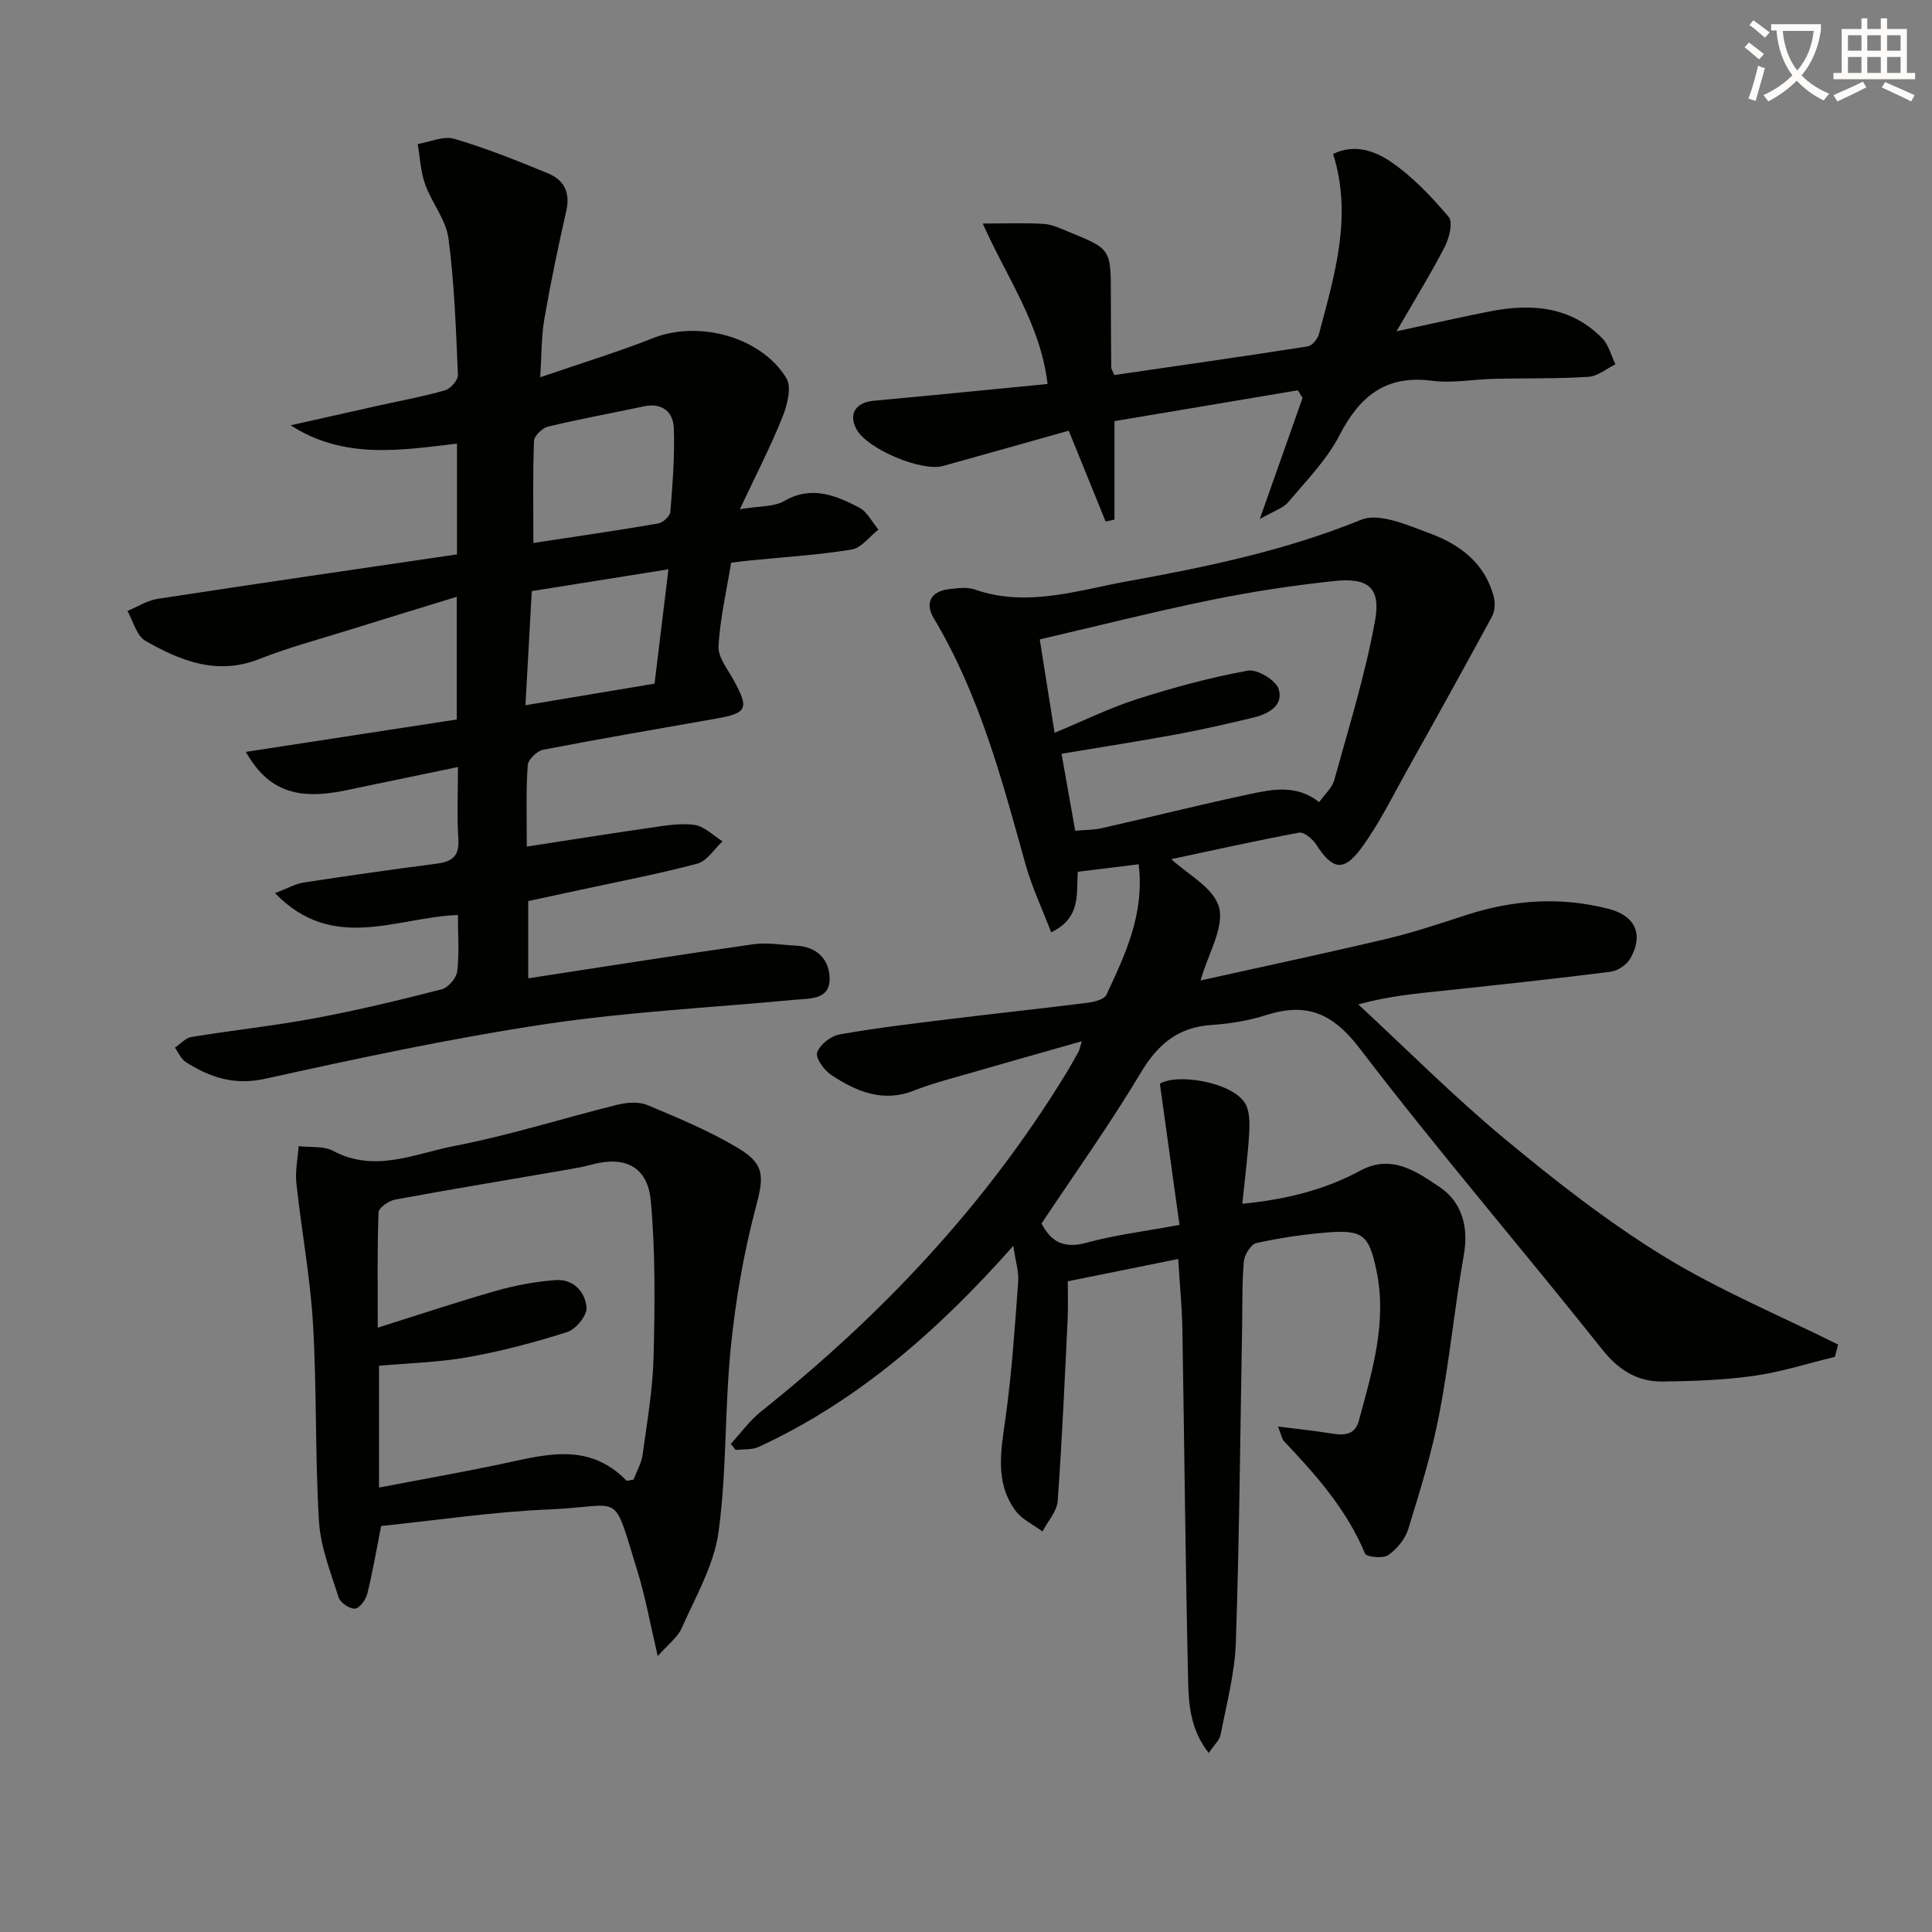
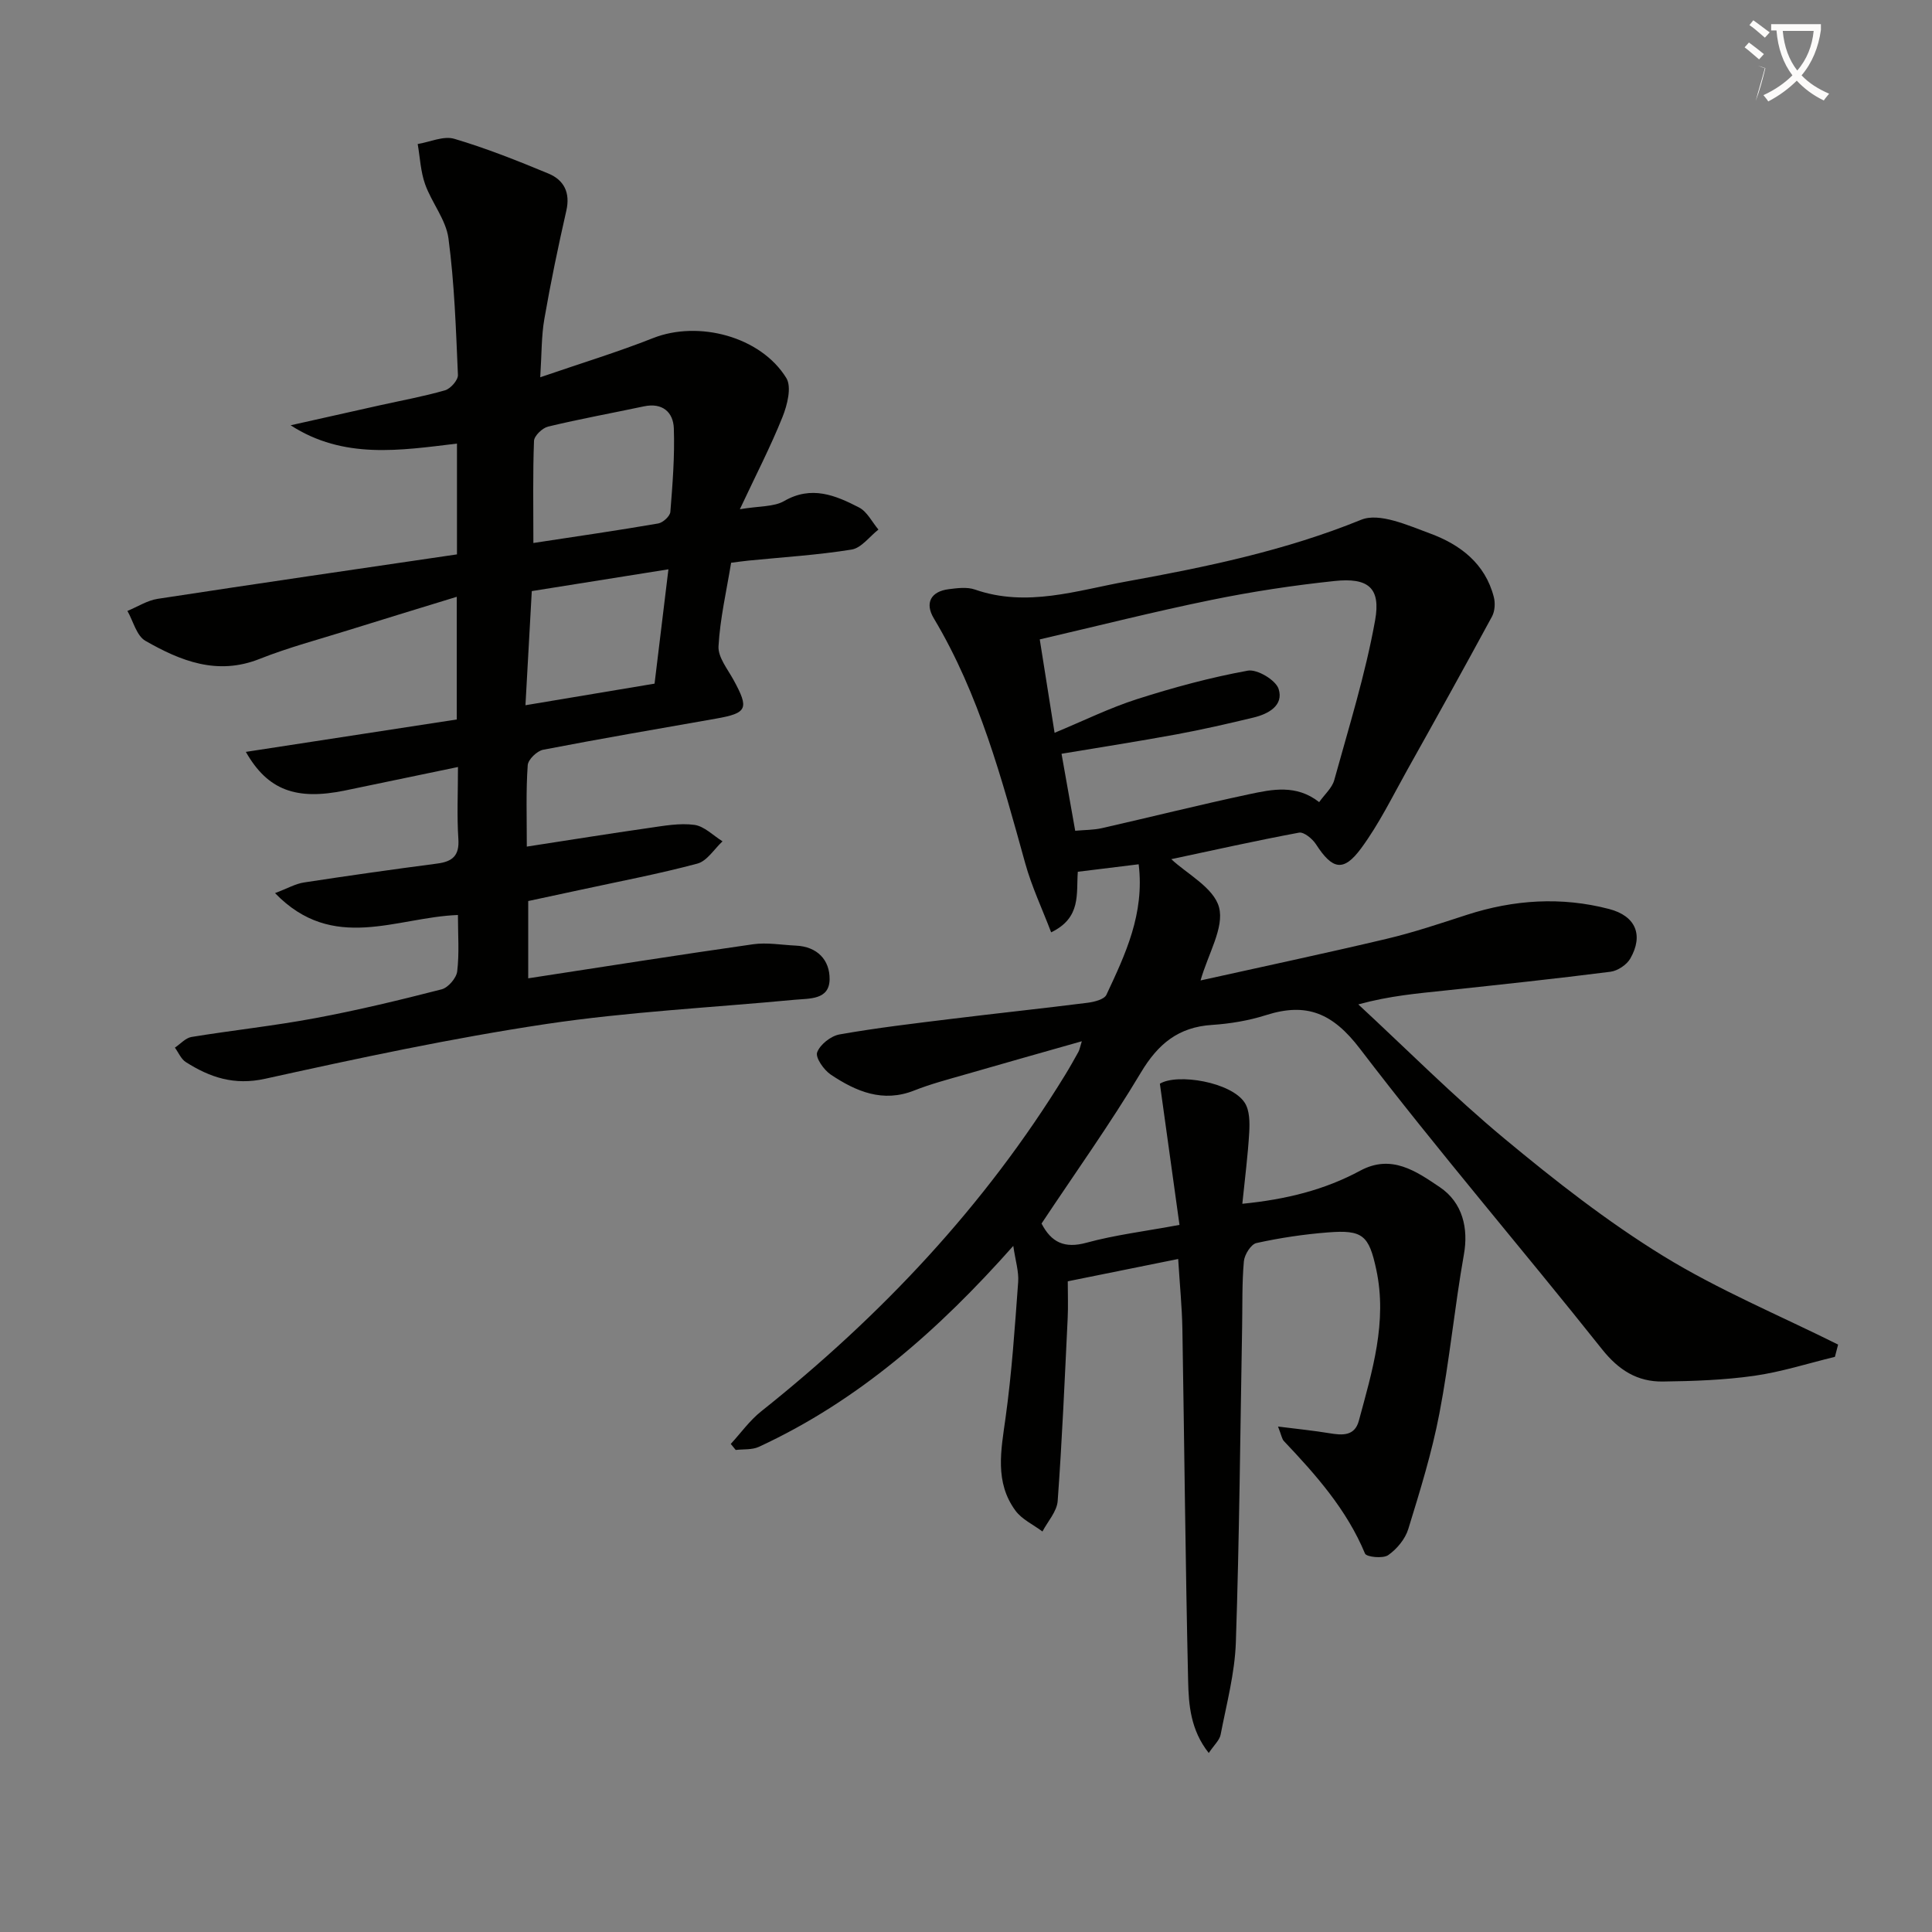
<svg xmlns="http://www.w3.org/2000/svg" enable-background="new 0 0 400 400" viewBox="0 0 400 400">
  <rect x="0" y="0" width="400" height="400" fill="#808080" stroke="none" />
-   <path d="m362.1 8.8c1.1.8 2.1 1.6 3.1 2.4l-1 1.1c-1.3-1.1-2.3-2-3-2.5zm1.9 4.8c.5.2.9.4 1.4.5-.6 2.3-1.3 4.5-1.9 6.8l-1.5-.5c.8-2.1 1.4-4.3 2-6.8zm-1-9.4c1.3.9 2.4 1.8 3.4 2.5l-1 1.1c-1.4-1.2-2.4-2.1-3.2-2.6zm3.7 2.2v-1.4h10.3v1.2c-.5 3.6-1.8 6.8-4 9.4 1.5 1.6 3.4 2.8 5.7 3.8-.3.4-.7.8-1.1 1.4-2.3-1.1-4.1-2.5-5.6-4.1-1.6 1.6-3.6 3.1-5.9 4.3-.3-.5-.7-.9-1-1.3 2.4-1.1 4.4-2.5 6-4.1-1.9-2.5-3-5.6-3.3-9.3h-1.1zm8.8 0h-6.4c.3 3.3 1.3 6 3 8.2 2-2.3 3.1-5.1 3.4-8.2z" fill="#fcfbfa" />
-   <path d="m385.3 3.8h1.3v2.2h2.8v-2.2h1.3v2.2h4.1v9.1h1.7v1.3h-16.9v-1.3h1.7v-9.1h4.1v-2.2zm.4 13.1.7 1.2c-1.8.9-3.8 1.9-6 2.9-.2-.4-.5-.8-.8-1.3 2.3-1 4.3-1.9 6.1-2.8zm-3.1-6.4h2.8v-3.2h-2.8zm0 4.6h2.8v-3.3h-2.8zm4-4.6h2.8v-3.2h-2.8zm0 4.6h2.8v-3.3h-2.8zm3.7 1.9c2.1.9 4.1 1.8 6.1 2.7l-.7 1.3c-2.2-1.1-4.2-2-6.1-2.9zm3.2-9.7h-2.8v3.2h2.8zm-2.8 7.8h2.8v-3.3h-2.8z" fill="#fcfbfa" />
+   <path d="m362.1 8.8c1.1.8 2.1 1.6 3.1 2.4l-1 1.1c-1.3-1.1-2.3-2-3-2.5zm1.9 4.8c.5.2.9.4 1.4.5-.6 2.3-1.3 4.5-1.9 6.8c.8-2.1 1.4-4.3 2-6.8zm-1-9.4c1.3.9 2.4 1.8 3.4 2.5l-1 1.1c-1.4-1.2-2.4-2.1-3.2-2.6zm3.7 2.2v-1.4h10.3v1.2c-.5 3.6-1.8 6.8-4 9.4 1.5 1.6 3.4 2.8 5.7 3.8-.3.4-.7.8-1.1 1.4-2.3-1.1-4.1-2.5-5.6-4.1-1.6 1.6-3.6 3.1-5.9 4.3-.3-.5-.7-.9-1-1.3 2.4-1.1 4.4-2.5 6-4.1-1.9-2.5-3-5.6-3.3-9.3h-1.1zm8.8 0h-6.4c.3 3.3 1.3 6 3 8.2 2-2.3 3.1-5.1 3.4-8.2z" fill="#fcfbfa" />
  <g fill="#010100">
    <path d="m379.9 280.92c-5.57 1.35-11.09 3.13-16.74 3.93-6.23.88-12.58 1.1-18.89 1.18-5.26.07-9.13-2.34-12.59-6.69-16.58-20.85-33.97-41.07-50.13-62.23-5.61-7.34-11-9.62-19.4-6.95-3.6 1.15-7.46 1.79-11.24 2.04-6.94.45-11.16 3.93-14.7 9.86-6.39 10.69-13.66 20.85-20.57 31.26 2.03 3.92 4.77 5.22 9.31 3.97 5.9-1.61 12.03-2.35 19.25-3.69-1.35-9.73-2.68-19.27-4.06-29.23 3.59-2.19 14.81-.36 17.58 3.96 1.02 1.59 1.03 4.06.92 6.09-.27 4.75-.89 9.48-1.43 14.81 9.08-.9 17.02-2.87 24.4-6.85 6.47-3.49 11.57.1 16.46 3.39 4.82 3.24 5.96 8.64 5.02 13.92-1.94 10.94-2.98 22.05-5.08 32.96-1.55 8.09-4.01 16.03-6.44 23.92-.64 2.08-2.37 4.16-4.17 5.41-1.08.75-4.49.39-4.79-.33-3.79-9.12-10.16-16.29-16.8-23.3-.4-.43-.49-1.16-1.21-3 4.06.51 7.36.84 10.63 1.38 2.65.44 5.23.65 6.1-2.56 2.76-10.25 5.94-20.47 3.61-31.33-1.52-7.08-2.79-8.26-10.04-7.68-4.96.39-9.92 1.13-14.77 2.2-1.13.25-2.48 2.41-2.6 3.79-.4 4.47-.28 8.98-.36 13.48-.39 21.81-.57 43.62-1.3 65.41-.22 6.4-1.93 12.75-3.15 19.09-.22 1.16-1.35 2.15-2.46 3.81-3.77-4.76-4.16-9.97-4.27-14.91-.56-24.3-.78-48.61-1.19-72.92-.08-4.47-.53-8.93-.87-14.45-7.84 1.58-15.16 3.06-22.86 4.62 0 2.7.1 5.18-.02 7.65-.61 12.62-1.15 25.24-2.07 37.84-.16 2.17-2.05 4.21-3.15 6.31-1.89-1.42-4.26-2.5-5.6-4.33-4.32-5.89-2.98-12.46-2.05-19.14 1.3-9.34 1.93-18.77 2.62-28.18.16-2.18-.57-4.42-1.01-7.48-15.5 17.47-32.12 32.1-52.69 41.61-1.4.64-3.18.45-4.78.64-.34-.42-.68-.83-1.02-1.25 2.08-2.26 3.91-4.85 6.29-6.74 24.83-19.77 46.31-42.53 62.95-69.68.96-1.56 1.85-3.16 2.74-4.76.23-.42.3-.92.7-2.19-8.41 2.39-16.34 4.62-24.25 6.91-3.51 1.01-7.06 1.94-10.44 3.28-6.52 2.59-12.06.2-17.27-3.27-1.44-.96-3.23-3.52-2.84-4.61.59-1.63 2.84-3.4 4.62-3.72 7.68-1.36 15.44-2.27 23.18-3.22 9.4-1.16 18.81-2.15 28.21-3.34 1.38-.18 3.43-.69 3.88-1.65 3.92-8.37 7.93-16.78 6.68-27.02-4.39.54-8.43 1.03-12.6 1.55-.35 4.58.77 9.49-5.52 12.54-1.88-4.93-4.04-9.5-5.37-14.3-4.85-17.46-9.5-34.96-18.93-50.72-1.91-3.19-.58-5.55 3.06-6.02 1.8-.23 3.82-.5 5.46.07 10.73 3.74 21.08.19 31.42-1.68 16.49-2.99 32.84-6.38 48.55-12.77 3.76-1.53 9.64 1.14 14.21 2.82 6.24 2.29 11.47 6.22 13.25 13.19.32 1.24.22 2.91-.37 4.01-5.76 10.63-11.63 21.21-17.54 31.76-3.07 5.49-5.85 11.21-9.56 16.24-3.67 4.98-5.97 4.4-9.34-.82-.74-1.14-2.51-2.61-3.52-2.42-9.07 1.69-18.07 3.71-26.45 5.49 3.23 3.04 8.82 5.92 9.89 9.98 1.1 4.18-2.22 9.52-3.83 15.13 12.78-2.84 25.66-5.57 38.46-8.6 5.63-1.33 11.15-3.19 16.67-4.98 9.73-3.15 19.58-3.79 29.46-1.21 5.53 1.44 7.15 5.42 4.39 10.25-.74 1.3-2.62 2.55-4.11 2.74-11.37 1.45-22.77 2.66-34.17 3.88-5.75.61-11.52 1.09-18.04 2.88 10.04 9.29 19.71 19.03 30.22 27.76 10.47 8.7 21.3 17.18 32.87 24.3 11.5 7.07 24.12 12.32 36.25 18.37-.23.85-.45 1.7-.66 2.54zm-157.29-108.92c2-.18 3.81-.15 5.52-.54 10.17-2.31 20.29-4.85 30.48-7.02 4.79-1.02 9.78-2.08 14.51 1.63 1.13-1.6 2.67-2.93 3.12-4.55 3.03-10.98 6.45-21.9 8.46-33.08 1.22-6.77-1.45-8.88-8.38-8.15-8.56.9-17.12 2.2-25.56 3.93-11.81 2.41-23.51 5.38-35.49 8.16 1.07 6.75 2.04 12.86 3.07 19.34 6.05-2.51 11.43-5.17 17.09-6.98 7.51-2.4 15.17-4.48 22.92-5.89 1.93-.35 5.77 1.94 6.37 3.78 1.1 3.42-2.1 5.19-5.19 5.93-5.31 1.28-10.64 2.5-16 3.49-7.76 1.43-15.56 2.64-23.75 4.01.96 5.46 1.85 10.47 2.83 15.94z" />
    <path d="m109.07 175.28c8.91-1.37 17.09-2.69 25.28-3.86 3.12-.45 6.36-1.05 9.41-.64 2.06.28 3.9 2.21 5.83 3.41-1.72 1.59-3.2 4.08-5.21 4.61-7.99 2.14-16.15 3.68-24.25 5.44-3.54.77-7.09 1.52-10.77 2.31v16c15.73-2.41 31.12-4.85 46.55-7.05 2.89-.41 5.91.14 8.87.28 4.45.2 7.03 2.99 6.98 6.98-.06 4.29-4.15 3.94-7.23 4.23-17.2 1.63-34.52 2.48-51.58 5.04-19.49 2.93-38.82 7.07-58.07 11.32-6.4 1.41-11.41-.28-16.41-3.46-.99-.63-1.52-1.98-2.26-2.99 1.15-.76 2.21-2.01 3.45-2.21 8.51-1.39 17.11-2.3 25.59-3.89 8.8-1.64 17.52-3.74 26.19-5.97 1.35-.35 3.05-2.33 3.22-3.72.45-3.75.15-7.58.15-11.67-12.74.46-25.85 7.89-37.87-4.53 2.58-.97 4.22-1.93 5.97-2.2 9.19-1.41 18.4-2.71 27.62-3.92 3.14-.41 4.6-1.62 4.37-5.08-.32-4.78-.08-9.59-.08-14.91-8.18 1.7-15.78 3.29-23.37 4.86-10.13 2.09-16.03-.05-20.55-7.99 14.68-2.25 29.09-4.47 43.67-6.71 0-8.52 0-16.47 0-25.4-7.71 2.37-15.06 4.6-22.4 6.9-6.17 1.93-12.45 3.59-18.45 5.97-8.75 3.47-16.33.41-23.61-3.75-1.83-1.04-2.52-4.07-3.73-6.19 2.09-.86 4.11-2.18 6.28-2.51 20.63-3.16 41.28-6.16 61.95-9.2 0-8.28 0-15.23 0-22.94-11.76 1.41-23.46 3.31-34.44-3.79 6.13-1.37 12.27-2.76 18.4-4.12 4.53-1.01 9.12-1.84 13.57-3.12 1.14-.33 2.71-2.11 2.67-3.17-.41-9.44-.72-18.93-1.96-28.28-.52-3.88-3.47-7.39-4.84-11.23-.93-2.62-1.05-5.53-1.53-8.31 2.54-.42 5.35-1.74 7.58-1.08 6.63 1.96 13.09 4.54 19.48 7.19 3.22 1.34 4.57 3.94 3.71 7.7-1.69 7.43-3.25 14.91-4.55 22.42-.62 3.55-.54 7.23-.85 12.06 8.4-2.89 16-5.2 23.36-8.11 9.36-3.7 22.27-.37 27.59 8.27 1.14 1.86.2 5.59-.79 8.06-2.44 6.09-5.47 11.94-8.83 19.1 4.09-.69 7.04-.47 9.16-1.69 5.67-3.28 10.64-1.19 15.52 1.33 1.68.87 2.69 3.01 4.01 4.57-1.84 1.44-3.53 3.81-5.55 4.14-7.04 1.14-14.19 1.57-21.3 2.28-1.14.11-2.27.28-3.65.45-.96 5.87-2.29 11.55-2.61 17.29-.13 2.26 1.88 4.72 3.11 6.97 3.26 5.96 2.87 6.87-3.66 8.02-11.93 2.1-23.87 4.14-35.77 6.44-1.27.25-3.1 2.03-3.18 3.19-.38 5.3-.19 10.62-.19 16.86zm1.36-62.86c9.24-1.41 17.56-2.61 25.84-4.04.99-.17 2.45-1.51 2.52-2.4.46-5.75.92-11.54.72-17.29-.12-3.35-2.35-5.37-6.19-4.56-6.61 1.4-13.27 2.61-19.84 4.19-1.19.29-2.88 1.91-2.92 2.97-.26 6.79-.13 13.57-.13 21.13zm-.33 9.96c-.44 7.96-.86 15.5-1.31 23.63 9.39-1.57 17.95-3 26.73-4.47.95-7.86 1.88-15.48 2.87-23.67-9.61 1.53-18.56 2.96-28.29 4.51z" />
-     <path d="m136.18 342.88c-1.54-6.55-2.54-12.22-4.23-17.68-5.26-16.98-2.81-13.33-18.03-12.7-11.74.48-23.43 2.25-35.01 3.44-.99 5-1.75 9.56-2.86 14.02-.31 1.24-1.61 3.03-2.56 3.09-1.11.08-3.03-1.23-3.38-2.32-1.64-5.17-3.74-10.42-4.07-15.75-.83-13.61-.43-27.3-1.24-40.91-.57-9.73-2.4-19.38-3.44-29.09-.27-2.52.29-5.12.47-7.68 2.4.29 5.16-.08 7.15.98 8.65 4.63 16.94.54 25.1-1.02 11.38-2.19 22.5-5.75 33.77-8.54 1.96-.48 4.4-.67 6.18.07 6.4 2.68 12.88 5.37 18.81 8.92 5.76 3.45 5.25 6.15 3.58 12.49-2.48 9.41-4.15 19.12-5.12 28.81-1.28 12.7-.81 25.6-2.54 38.21-.94 6.83-4.73 13.31-7.58 19.79-.86 1.97-2.87 3.45-5 5.87zm-57.71-60.11v25.21c8.34-1.59 16.3-3.01 24.23-4.64 9.38-1.93 18.85-5.19 26.99 3.19.13.13.61-.07 1.47-.19.59-1.57 1.63-3.34 1.89-5.21.93-6.73 2.1-13.48 2.27-20.24.26-10.77.39-21.62-.59-32.33-.66-7.11-5.44-9.3-12.3-7.43-1.58.43-3.21.73-4.83 1.01-11.94 2.06-23.89 4.03-35.8 6.22-1.31.24-3.39 1.69-3.43 2.65-.28 7.57-.16 15.15-.16 23.87 8.84-2.78 16.67-5.41 24.61-7.66 3.95-1.12 8.08-1.88 12.18-2.19 3.69-.28 6.18 2.44 6.44 5.69.13 1.63-2.21 4.49-3.99 5.06-6.75 2.16-13.66 3.97-20.63 5.22-5.99 1.07-12.15 1.2-18.35 1.77z" />
-     <path d="m230.74 87.19v20.39c-.61.13-1.22.26-1.83.39-2.55-6.26-5.09-12.53-7.64-18.8-8.8 2.47-17.4 4.91-26.01 7.3-4.48 1.25-15.69-3.51-17.92-7.57-1.74-3.17-.19-5.59 3.56-5.93 11.88-1.09 23.74-2.28 35.99-3.47-1.5-12.48-8.31-21.75-13.42-33.22 4.73 0 8.7-.17 12.64.08 1.76.11 3.52.97 5.2 1.66 8.68 3.53 8.67 3.55 8.68 13.07.01 5 .03 10 .08 14.99 0 .3.23.6.63 1.57 13.24-1.93 26.66-3.84 40.05-5.93.91-.14 2.05-1.54 2.32-2.55 3.22-12.17 7.01-24.32 2.94-37.29 4.46-2.21 8.7-.56 11.83 1.54 4.57 3.07 8.5 7.26 12.1 11.49.92 1.09.11 4.38-.82 6.19-2.88 5.58-6.19 10.93-9.98 17.49 7.34-1.57 13.36-2.96 19.43-4.14 8.54-1.66 16.66-1.02 23.15 5.58 1.35 1.37 1.85 3.58 2.74 5.4-1.86.91-3.69 2.47-5.6 2.59-6.47.41-12.98.26-19.48.41-4.32.1-8.71.95-12.93.4-9.57-1.24-14.94 3.21-19.13 11.3-2.63 5.08-6.84 9.38-10.59 13.81-1.1 1.3-3.06 1.88-5.91 3.53 3.33-9.43 6.1-17.26 8.86-25.08-.33-.53-.65-1.05-.98-1.58-12.3 2.06-24.6 4.13-37.96 6.38z" />
  </g>
</svg>